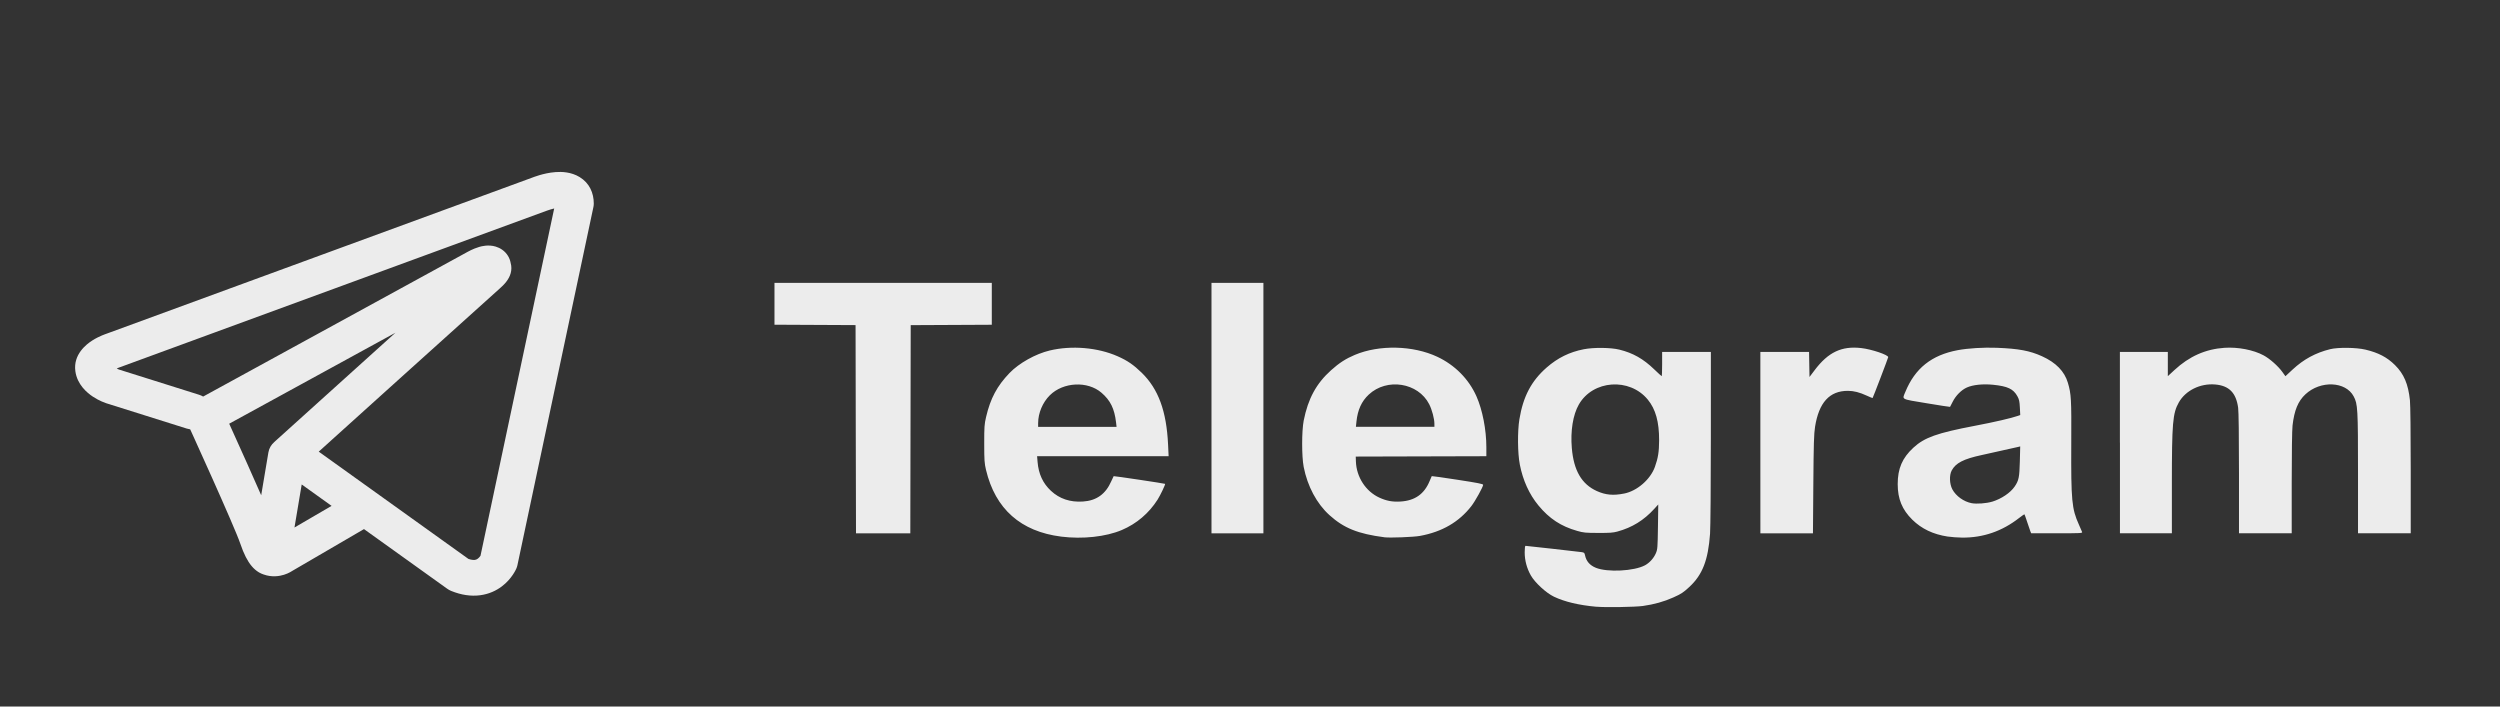
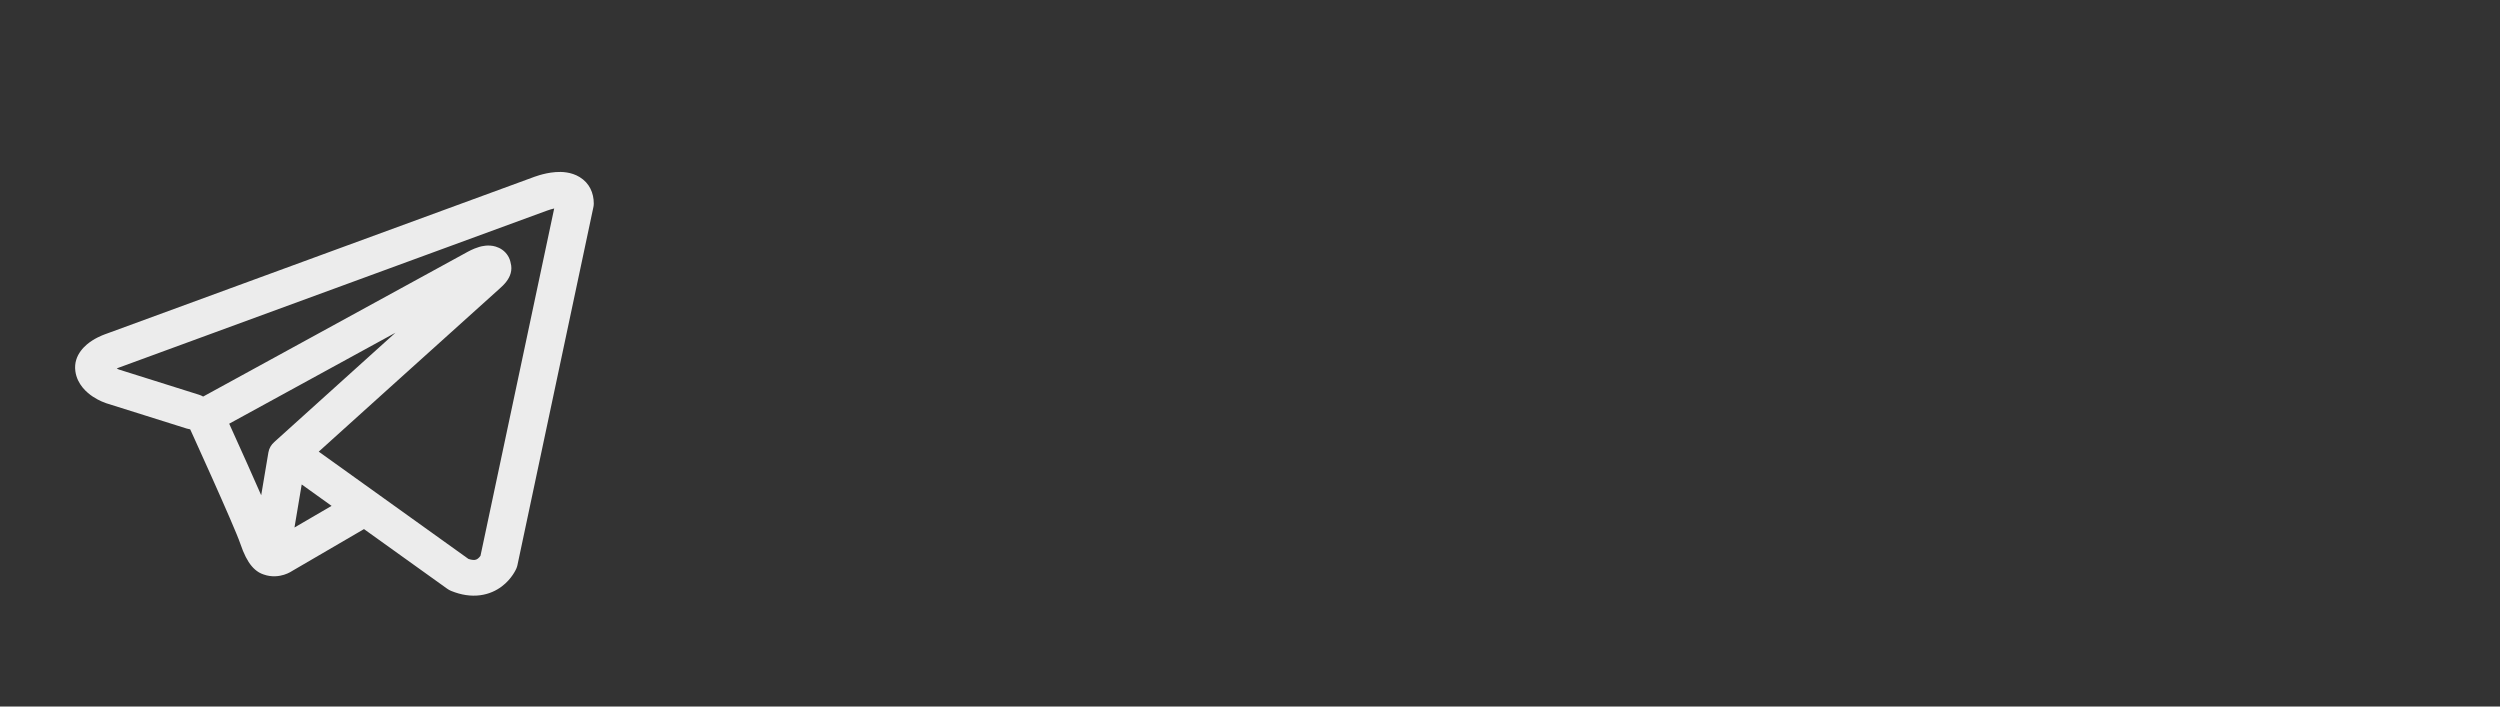
<svg xmlns="http://www.w3.org/2000/svg" xmlns:ns1="http://www.inkscape.org/namespaces/inkscape" xmlns:ns2="http://sodipodi.sourceforge.net/DTD/sodipodi-0.dtd" version="1.1" viewBox="0 0 138 39" width="138" height="39" style="enable-background:new 0 0 138 39;" xml:space="preserve" id="svg2" ns1:version="1.2.2 (732a01da63, 2022-12-09)" ns2:docname="telegram.svg">
  <rect x="0" y="0" width="138" height="39" fill="#333333" stroke="none" />
  <defs id="defs14" />
  <ns2:namedview pagecolor="#ffffff" bordercolor="#666666" borderopacity="1" objecttolerance="10" gridtolerance="10" guidetolerance="10" ns1:pageopacity="0" ns1:pageshadow="2" ns1:window-width="1920" ns1:window-height="1027" id="namedview12" showgrid="false" ns1:zoom="5.09" ns1:cx="66.601179" ns1:cy="-0.58939096" ns1:window-x="-8" ns1:window-y="-8" ns1:window-maximized="1" ns1:current-layer="svg2" ns1:pagecheckerboard="0" ns1:showpageshadow="2" ns1:deskcolor="#d1d1d1" />
  <style type="text/css" id="style4">
        .st0{fill:#00E676;}
        .icon_logo_white{fill:#FFFFFF;}
    </style>
  <g id="g1137" style="fill:#ececec;fill-opacity:1">
    <path fill-rule="evenodd" clip-rule="evenodd" d="m 10.313,23.658 c 0.062,0.019 0.124,0.033 0.186,0.042 0.068,0.149 0.155,0.341 0.257,0.566 0.249,0.549 0.585,1.293 0.932,2.068 0.707,1.581 1.42,3.21 1.577,3.677 0.195,0.577 0.401,0.969 0.626,1.236 0.116,0.138 0.251,0.259 0.408,0.351 0.079,0.046 0.163,0.084 0.25,0.112 0.004,0.001 0.008,0.003 0.012,0.004 0.45,0.159 0.861,0.093 1.118,0.012 0.138,-0.043 0.249,-0.096 0.328,-0.138 0.04,-0.022 0.074,-0.042 0.101,-0.059 l 0.006,-0.004 3.978,-2.319 4.595,3.293 c 0.068,0.049 0.142,0.089 0.22,0.121 0.552,0.225 1.087,0.304 1.589,0.239 0.502,-0.064 0.9,-0.261 1.197,-0.483 0.29,-0.217 0.488,-0.461 0.61,-0.641 0.063,-0.092 0.11,-0.174 0.143,-0.237 0.017,-0.031 0.03,-0.059 0.04,-0.08 l 0.013,-0.029 0.005,-0.011 0.002,-0.005 8.44e-4,-0.002 9.86e-4,-0.002 c 0.024,-0.056 0.043,-0.115 0.055,-0.174 l 4.194,-19.767 c 0.013,-0.063 0.02,-0.128 0.02,-0.192 0,-0.579 -0.233,-1.129 -0.782,-1.463 -0.469,-0.285 -0.991,-0.298 -1.321,-0.274 -0.356,0.025 -0.685,0.107 -0.906,0.173 -0.115,0.034 -0.211,0.067 -0.281,0.092 -0.035,0.013 -0.063,0.023 -0.085,0.032 l -0.016,0.006 -23.523,8.625 -0.003,0.001 c -0.015,0.005 -0.034,0.012 -0.057,0.02 -0.046,0.017 -0.107,0.04 -0.178,0.07 -0.139,0.059 -0.334,0.151 -0.534,0.279 -0.32,0.205 -1.055,0.765 -0.931,1.69 0.099,0.738 0.64,1.191 0.969,1.409 0.181,0.12 0.353,0.205 0.478,0.261 0.058,0.026 0.179,0.072 0.231,0.092 l 0.013,0.005 z m 19.899,-12.039 -0.003,0.001 c -0.012,0.005 -0.024,0.009 -0.035,0.014 l -23.552,8.636 c -0.012,0.004 -0.025,0.009 -0.037,0.013 l -0.013,0.005 c -0.015,0.006 -0.04,0.015 -0.072,0.029 -0.018,0.008 -0.037,0.016 -0.056,0.025 0.026,0.014 0.052,0.026 0.074,0.036 0.022,0.01 0.038,0.016 0.047,0.02 l 4.423,1.392 c 0.081,0.026 0.156,0.059 0.226,0.1 l 14.605,-7.991 0.014,-0.007 c 0.011,-0.006 0.025,-0.013 0.041,-0.022 0.033,-0.018 0.079,-0.041 0.133,-0.067 0.101,-0.048 0.264,-0.12 0.446,-0.173 0.127,-0.037 0.502,-0.14 0.908,-0.019 0.25,0.075 0.509,0.236 0.678,0.51 0.084,0.136 0.128,0.272 0.15,0.397 0.057,0.197 0.048,0.391 0.003,0.558 -0.097,0.361 -0.368,0.643 -0.615,0.858 -0.212,0.185 -2.95,2.652 -5.651,5.089 -1.347,1.215 -2.68,2.418 -3.677,3.317 l -0.654,0.591 8.264,5.922 c 0.19,0.063 0.302,0.06 0.353,0.054 0.062,-0.008 0.112,-0.03 0.164,-0.069 0.058,-0.043 0.108,-0.102 0.146,-0.157 l 0.002,-0.002 4.068,-19.171 c -0.06,0.014 -0.121,0.03 -0.18,0.047 -0.067,0.02 -0.122,0.039 -0.158,0.052 -0.018,0.007 -0.031,0.011 -0.038,0.014 z M 18.303,27.924 16.654,26.742 16.255,29.118 Z m -3.161,-3.526 1.64,-1.48 c 0.997,-0.899 2.33,-2.102 3.677,-3.317 l 1.369,-1.234 -9.176,5.021 0.049,0.109 c 0.25,0.551 0.587,1.298 0.936,2.077 0.261,0.583 0.533,1.196 0.781,1.764 l 0.398,-2.368 c 0.038,-0.228 0.158,-0.426 0.326,-0.571 z" fill="#000000" id="path2" style="fill:#ececec;fill-opacity:1;stroke-width:1.361" />
-     <path style="fill:#ececec;fill-opacity:1;stroke-width:0.042" d="m 88.11,33.492 c -0.964,-0.088 -1.743,-0.274 -2.332,-0.555 -0.434,-0.207 -1.049,-0.774 -1.276,-1.174 -0.223,-0.394 -0.339,-0.83 -0.339,-1.275 0,-0.208 0.018,-0.358 0.043,-0.358 0.058,0 2.889,0.318 3.095,0.347 0.144,0.021 0.164,0.039 0.191,0.17 0.068,0.331 0.263,0.558 0.599,0.695 0.64,0.26 2.112,0.185 2.713,-0.138 0.252,-0.136 0.482,-0.391 0.6,-0.666 0.091,-0.212 0.098,-0.303 0.115,-1.459 l 0.017,-1.233 -0.218,0.24 c -0.578,0.635 -1.225,1.034 -2.039,1.256 -0.237,0.065 -0.419,0.078 -1.058,0.076 -0.709,-0.002 -0.803,-0.011 -1.159,-0.112 -0.893,-0.252 -1.541,-0.678 -2.142,-1.407 -0.506,-0.614 -0.855,-1.38 -1.026,-2.255 -0.122,-0.622 -0.133,-1.836 -0.023,-2.502 0.207,-1.256 0.66,-2.115 1.504,-2.854 0.612,-0.535 1.261,-0.855 2.053,-1.01 0.542,-0.106 1.485,-0.096 1.963,0.022 0.753,0.186 1.322,0.508 1.929,1.095 0.21,0.203 0.393,0.369 0.406,0.369 0.013,0 0.024,-0.301 0.024,-0.669 v -0.669 h 1.345 1.345 l -7.59e-4,4.712 c -3.82e-4,2.664 -0.02,4.977 -0.044,5.32 -0.105,1.467 -0.418,2.271 -1.147,2.945 -0.335,0.309 -0.438,0.377 -0.883,0.577 -0.512,0.23 -1.057,0.383 -1.677,0.47 -0.433,0.06 -2.075,0.086 -2.576,0.04 z m 1.544,-6.248 c 0.715,-0.143 1.448,-0.779 1.696,-1.47 0.176,-0.491 0.231,-0.836 0.233,-1.463 0.003,-1.023 -0.191,-1.722 -0.623,-2.25 -1.008,-1.231 -3.033,-1.087 -3.809,0.27 -0.324,0.567 -0.467,1.452 -0.387,2.401 0.104,1.241 0.544,1.997 1.383,2.375 0.485,0.218 0.907,0.257 1.507,0.136 z m -31.077,2.377 c -2.229,-0.28 -3.636,-1.527 -4.149,-3.68 -0.087,-0.366 -0.098,-0.53 -0.099,-1.447 -7.97e-4,-0.935 0.009,-1.076 0.103,-1.479 0.238,-1.02 0.606,-1.71 1.296,-2.427 0.522,-0.543 1.436,-1.054 2.215,-1.24 1.213,-0.29 2.65,-0.168 3.75,0.318 0.54,0.238 0.878,0.47 1.33,0.91 0.921,0.897 1.369,2.119 1.455,3.969 l 0.03,0.638 h -3.63 -3.63 l 0.026,0.314 c 0.054,0.664 0.293,1.181 0.737,1.595 0.473,0.441 1.058,0.638 1.764,0.593 0.75,-0.047 1.256,-0.409 1.569,-1.124 0.064,-0.145 0.122,-0.27 0.13,-0.277 0.015,-0.015 2.81,0.403 2.839,0.425 0.029,0.021 -0.259,0.626 -0.413,0.869 -0.481,0.756 -1.159,1.332 -1.977,1.68 -0.878,0.373 -2.161,0.512 -3.345,0.364 z m 3.028,-6.313 c -0.089,-0.754 -0.312,-1.206 -0.803,-1.629 -0.765,-0.66 -2.113,-0.594 -2.851,0.14 -0.396,0.393 -0.644,0.98 -0.646,1.53 l -7.97e-4,0.213 h 2.165 2.165 z m 14.818,6.35 C 74.961,29.468 74.182,29.154 73.387,28.436 72.685,27.803 72.171,26.841 71.963,25.771 c -0.112,-0.576 -0.111,-1.984 0.001,-2.554 0.24,-1.211 0.698,-2.052 1.515,-2.783 0.45,-0.403 0.809,-0.634 1.307,-0.844 1.348,-0.568 3.21,-0.526 4.551,0.103 0.973,0.456 1.741,1.232 2.164,2.185 0.333,0.75 0.546,1.847 0.546,2.81 v 0.495 l -3.605,0.01 -3.605,0.01 0.009,0.273 c 0.03,0.857 0.543,1.648 1.292,1.992 0.396,0.182 0.727,0.244 1.168,0.217 0.8,-0.048 1.319,-0.415 1.615,-1.144 0.054,-0.134 0.105,-0.25 0.112,-0.259 0.007,-0.009 0.649,0.082 1.425,0.202 1.131,0.174 1.412,0.23 1.412,0.279 -0.001,0.111 -0.437,0.898 -0.649,1.172 -0.683,0.881 -1.624,1.427 -2.843,1.648 -0.351,0.064 -1.657,0.114 -1.954,0.076 z m 2.756,-6.261 c 0,-0.283 -0.131,-0.777 -0.288,-1.085 -0.609,-1.194 -2.334,-1.468 -3.337,-0.529 -0.394,0.368 -0.611,0.844 -0.677,1.484 l -0.031,0.294 h 2.167 2.167 z m 28.33,6.221 c -0.804,-0.124 -1.437,-0.427 -1.951,-0.932 -0.561,-0.553 -0.805,-1.146 -0.805,-1.963 0,-0.858 0.252,-1.444 0.864,-2.009 0.614,-0.566 1.302,-0.811 3.401,-1.211 1.069,-0.203 2.014,-0.422 2.372,-0.548 l 0.127,-0.045 -0.021,-0.415 c -0.017,-0.344 -0.04,-0.45 -0.137,-0.623 -0.225,-0.405 -0.538,-0.552 -1.343,-0.633 -0.565,-0.056 -1.113,0.001 -1.448,0.152 -0.301,0.135 -0.61,0.445 -0.778,0.782 -0.075,0.15 -0.142,0.279 -0.148,0.286 -0.006,0.007 -0.588,-0.082 -1.294,-0.2 -1.456,-0.242 -1.353,-0.187 -1.174,-0.625 0.534,-1.304 1.448,-2.033 2.89,-2.304 0.567,-0.107 1.432,-0.16 2.151,-0.132 1.213,0.047 1.826,0.161 2.503,0.467 0.769,0.348 1.243,0.835 1.428,1.464 0.185,0.631 0.199,0.879 0.187,3.363 -0.015,3.132 0.029,3.594 0.416,4.454 0.087,0.192 0.168,0.381 0.182,0.42 0.023,0.067 -0.063,0.071 -1.393,0.071 h -1.418 l -0.045,-0.109 c -0.025,-0.06 -0.104,-0.291 -0.176,-0.514 -0.072,-0.223 -0.139,-0.413 -0.149,-0.422 -0.01,-0.009 -0.144,0.082 -0.298,0.202 -0.939,0.732 -1.987,1.093 -3.145,1.082 -0.243,-0.002 -0.602,-0.029 -0.8,-0.059 z m 2.461,-1.925 c 0.512,-0.158 1.004,-0.49 1.241,-0.838 0.226,-0.332 0.262,-0.505 0.284,-1.386 l 0.021,-0.827 -0.104,0.026 c -0.153,0.039 -1.436,0.325 -2.023,0.451 -0.999,0.215 -1.433,0.438 -1.655,0.852 -0.139,0.259 -0.123,0.744 0.035,1.039 0.199,0.372 0.626,0.68 1.062,0.765 0.274,0.054 0.824,0.013 1.139,-0.084 z m -62.732,-4.001 -0.011,-5.746 -2.238,-0.011 -2.238,-0.011 V 16.771 15.616 h 5.998 5.998 v 1.155 1.155 l -2.238,0.011 -2.238,0.011 -0.011,5.746 -0.011,5.746 h -1.499 -1.499 z m 19.636,-1.165 v -6.912 h 1.433 1.433 v 6.912 6.912 h -1.433 -1.433 z m 30.298,1.905 v -5.006 h 1.344 1.344 l 0.012,0.692 0.012,0.692 0.283,-0.375 c 0.751,-0.996 1.492,-1.347 2.577,-1.221 0.577,0.067 1.485,0.374 1.485,0.501 0,0.039 -0.834,2.225 -0.862,2.257 -0.006,0.007 -0.147,-0.051 -0.313,-0.128 -0.403,-0.187 -0.724,-0.269 -1.052,-0.269 -1.013,0 -1.599,0.643 -1.812,1.991 -0.06,0.38 -0.077,0.935 -0.094,3.167 l -0.021,2.706 H 98.624 97.173 Z m 19.846,0 v -5.006 h 1.323 1.323 v 0.669 0.669 l 0.364,-0.337 c 0.819,-0.758 1.714,-1.156 2.758,-1.228 0.748,-0.051 1.605,0.114 2.167,0.418 0.34,0.184 0.802,0.593 1.033,0.915 l 0.169,0.235 0.389,-0.362 c 0.618,-0.574 1.271,-0.929 2.08,-1.13 0.435,-0.108 1.441,-0.096 1.947,0.024 0.716,0.17 1.194,0.42 1.632,0.854 0.494,0.491 0.73,1.044 0.825,1.942 0.026,0.245 0.044,1.861 0.044,3.881 v 3.462 h -1.455 -1.455 v -3.294 c 0,-3.597 -0.014,-3.842 -0.241,-4.267 -0.441,-0.828 -1.829,-0.887 -2.661,-0.112 -0.407,0.379 -0.614,0.88 -0.712,1.722 -0.027,0.233 -0.046,1.531 -0.046,3.172 v 2.778 h -1.455 -1.455 v -3.295 c 0,-2.038 -0.018,-3.423 -0.046,-3.631 -0.113,-0.83 -0.501,-1.223 -1.27,-1.288 -0.823,-0.069 -1.631,0.33 -2.005,0.99 -0.339,0.599 -0.384,1.127 -0.384,4.554 v 2.67 h -1.433 -1.433 V 24.433 Z" id="path845" />
  </g>
</svg>